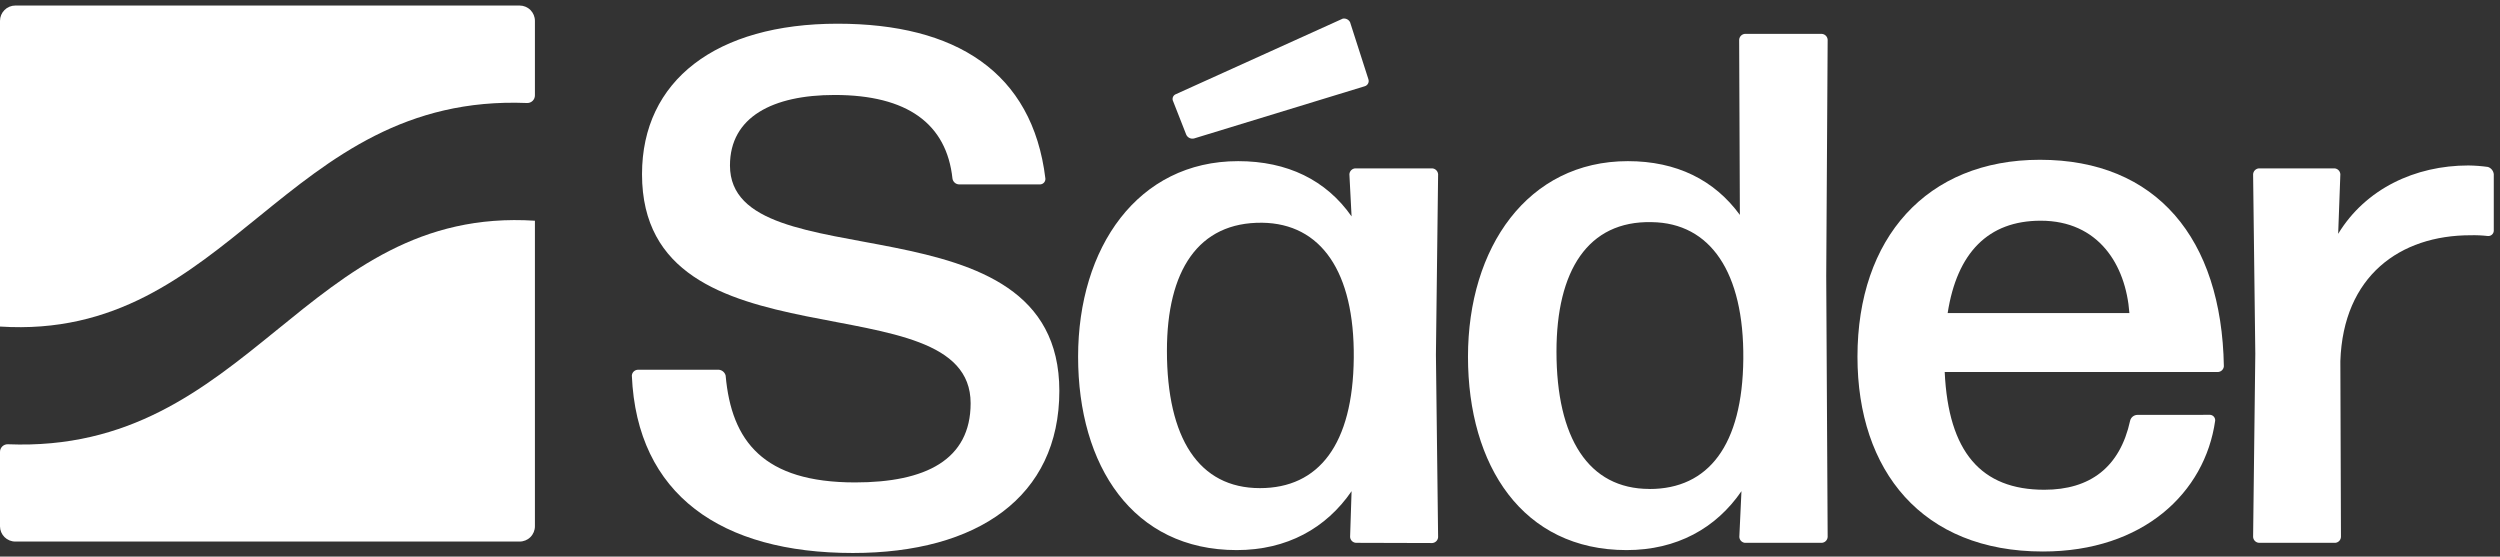
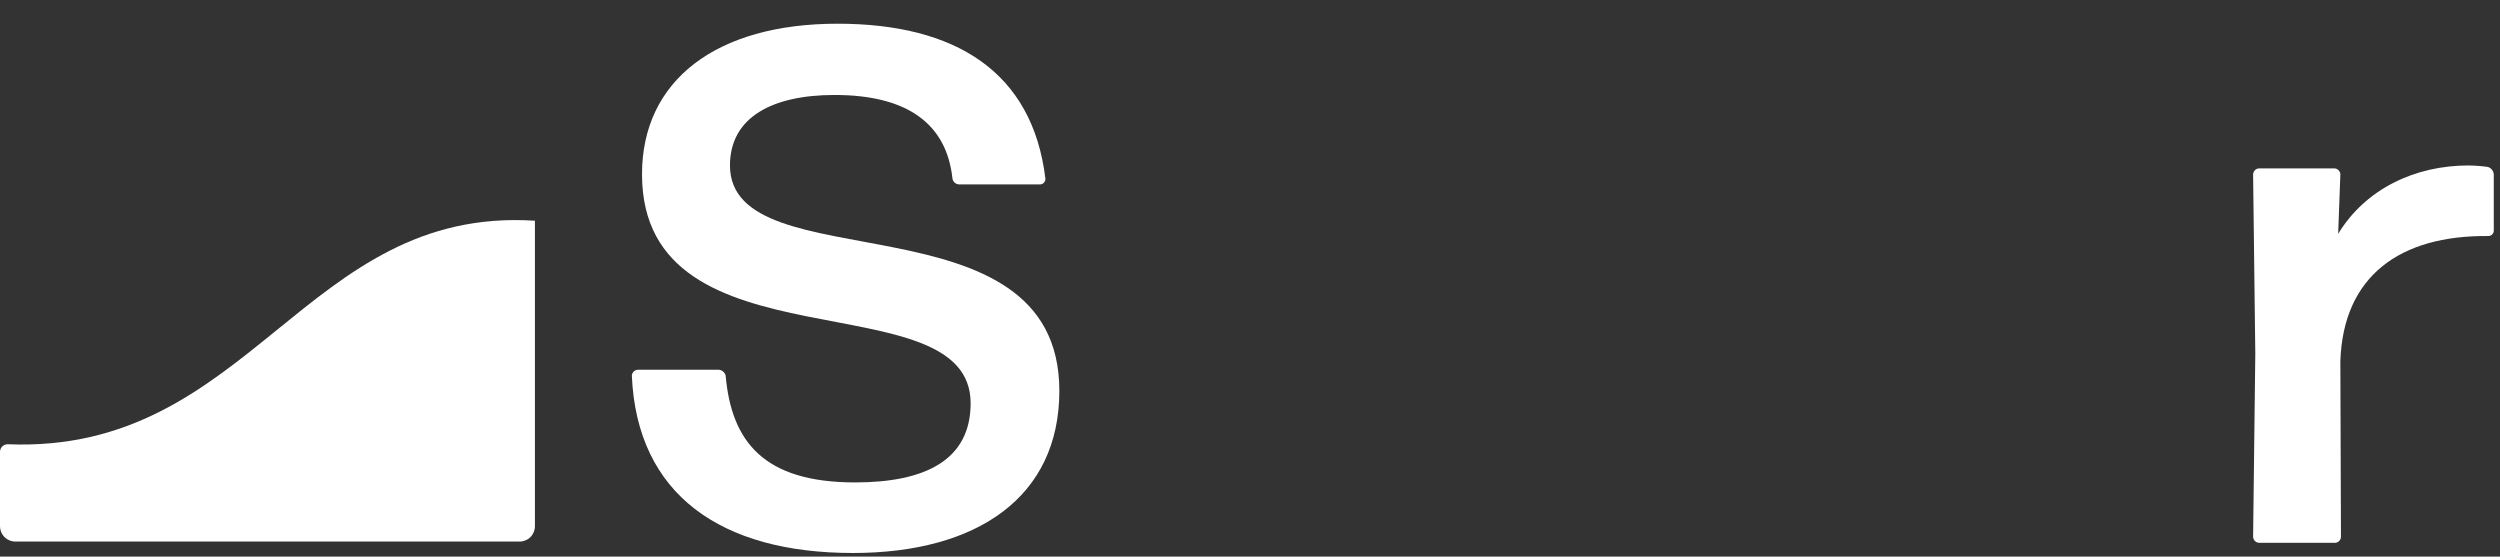
<svg xmlns="http://www.w3.org/2000/svg" width="274" height="61" viewBox="0 0 274 61" fill="none">
  <rect x="0" y="0" width="274" height="61" fill="#333333" stroke="none" />
  <path d="M58.627 57.689V24.191C33.378 22.567 27.485 49.764 0.863 48.691C0.751 48.687 0.639 48.706 0.534 48.746C0.429 48.787 0.333 48.848 0.252 48.926C0.172 49.005 0.108 49.099 0.064 49.203C0.021 49.306 -0.001 49.418 2.56274e-05 49.53V57.689C0.003 58.132 0.181 58.556 0.496 58.868C0.81 59.18 1.235 59.355 1.679 59.355H56.949C57.394 59.355 57.821 59.179 58.136 58.864C58.45 58.549 58.627 58.122 58.627 57.677" fill="white" />
-   <path d="M0 2.286V35.79C25.249 37.408 31.172 10.199 57.764 11.29C57.876 11.294 57.989 11.275 58.093 11.235C58.199 11.194 58.294 11.133 58.375 11.055C58.456 10.976 58.52 10.882 58.563 10.778C58.606 10.675 58.628 10.563 58.627 10.451V2.286C58.627 1.841 58.45 1.414 58.136 1.099C57.821 0.784 57.394 0.607 56.949 0.607H1.678C1.233 0.607 0.806 0.784 0.492 1.099C0.177 1.414 0 1.841 0 2.286Z" fill="white" />
  <path d="M93.474 60.608C79.051 60.608 69.808 54.229 69.25 41.167C69.26 41.001 69.33 40.844 69.447 40.726C69.564 40.608 69.72 40.537 69.885 40.526H78.811C78.982 40.547 79.142 40.62 79.271 40.735C79.399 40.849 79.49 41 79.531 41.167C80.166 48.361 83.673 52.874 93.714 52.874C101.441 52.874 106.381 50.405 106.381 44.194C106.381 30.407 70.365 40.927 70.365 19.095C70.365 8.814 78.494 2.598 91.796 2.598C104.708 2.598 113.154 7.861 114.575 19.568C114.581 19.647 114.571 19.726 114.546 19.801C114.521 19.876 114.482 19.945 114.43 20.005C114.378 20.065 114.315 20.113 114.244 20.148C114.173 20.184 114.097 20.204 114.018 20.21H105.104C104.929 20.203 104.761 20.135 104.631 20.018C104.501 19.901 104.415 19.742 104.39 19.568C103.749 13.574 99.451 10.409 91.478 10.409C84.71 10.409 80.004 12.806 80.004 18.136C80.004 31.126 116.104 20.923 116.104 42.839C116.104 54.469 107.112 60.608 93.474 60.608Z" fill="white" />
-   <path d="M148.613 59.493C148.446 59.483 148.288 59.412 148.17 59.294C148.052 59.175 147.981 59.018 147.971 58.851L148.133 53.834C145.346 57.898 141.042 60.29 135.545 60.29C124.155 60.29 118.16 51.046 118.16 39.093C118.16 27.14 124.688 17.662 135.7 17.662C141.096 17.662 145.346 19.73 148.133 23.717L147.893 19.095C147.904 18.93 147.975 18.773 148.091 18.656C148.208 18.538 148.363 18.466 148.529 18.453H156.975C157.141 18.466 157.297 18.538 157.415 18.655C157.533 18.773 157.604 18.929 157.617 19.095L157.377 38.877L157.617 58.875C157.605 59.042 157.534 59.198 157.416 59.316C157.298 59.434 157.142 59.505 156.975 59.517L148.613 59.493ZM138.092 53.498C144.548 53.498 148.283 48.702 148.373 39.237C148.463 29.771 144.776 24.496 138.332 24.412C131.318 24.334 127.895 29.675 127.895 38.44C127.895 48.031 131.396 53.498 138.086 53.498M130.893 15.168C130.724 15.217 130.543 15.203 130.383 15.131C130.222 15.059 130.093 14.932 130.017 14.773L128.579 11.11C128.541 11.038 128.519 10.958 128.514 10.877C128.51 10.795 128.523 10.714 128.553 10.638C128.584 10.562 128.63 10.494 128.689 10.438C128.748 10.382 128.819 10.339 128.896 10.313L147.174 2.04C147.332 2.013 147.495 2.037 147.639 2.109C147.783 2.182 147.899 2.298 147.971 2.442L149.968 8.658C149.998 8.737 150.012 8.821 150.008 8.905C150.004 8.989 149.983 9.071 149.945 9.147C149.907 9.222 149.854 9.288 149.788 9.341C149.723 9.395 149.647 9.434 149.566 9.456L130.893 15.168Z" fill="white" />
-   <path d="M191.229 59.493C191.07 59.473 190.923 59.398 190.813 59.281C190.703 59.164 190.639 59.012 190.63 58.851L190.864 53.834C188.076 57.898 183.772 60.29 178.275 60.29C166.885 60.29 160.891 51.046 160.891 39.093C160.891 27.14 167.425 17.662 178.419 17.662C183.754 17.662 187.902 19.73 190.69 23.555L190.612 4.372C190.618 4.206 190.684 4.048 190.798 3.927C190.911 3.806 191.064 3.73 191.229 3.713H199.676C199.841 3.725 199.996 3.797 200.113 3.915C200.23 4.033 200.3 4.189 200.311 4.354L200.155 30.251L200.311 58.851C200.301 59.017 200.231 59.174 200.114 59.292C199.997 59.41 199.842 59.481 199.676 59.493H191.229ZM180.793 53.594C187.243 53.594 190.984 48.798 191.067 39.333C191.151 29.867 187.471 24.43 181.027 24.346C174.019 24.184 170.59 29.688 170.59 38.53C170.59 48.013 174.097 53.588 180.781 53.588" fill="white" />
-   <path d="M242.237 45.465C242.394 45.478 242.54 45.553 242.642 45.673C242.744 45.793 242.794 45.949 242.783 46.106C241.668 53.995 234.894 60.445 223.9 60.445C210.67 60.445 203.578 51.603 203.578 39.092C203.578 26.102 211.149 17.512 223.576 17.512C236.327 17.512 243.496 26.114 243.736 40.141C243.724 40.303 243.654 40.455 243.54 40.571C243.426 40.686 243.274 40.757 243.113 40.771H213.14C213.541 49.535 217.126 53.677 224.056 53.677C229.079 53.677 232.346 51.207 233.461 46.112C233.504 45.932 233.605 45.771 233.75 45.654C233.894 45.538 234.073 45.474 234.259 45.471L242.237 45.465ZM223.654 24.19C217.917 24.19 214.488 27.697 213.463 34.315H233.383C232.988 28.973 229.96 24.19 223.666 24.19" fill="white" />
-   <path d="M247.577 59.492C247.411 59.48 247.255 59.409 247.138 59.291C247.021 59.173 246.951 59.016 246.941 58.85L247.181 38.774L246.941 19.094C246.952 18.928 247.023 18.773 247.139 18.655C247.256 18.537 247.411 18.465 247.577 18.453H255.867C256.033 18.465 256.188 18.537 256.305 18.655C256.421 18.773 256.492 18.928 256.503 19.094L256.263 25.628C259.26 20.689 264.709 18.135 270.53 18.135C271.248 18.144 271.965 18.198 272.676 18.297C272.849 18.354 273.001 18.459 273.115 18.601C273.229 18.742 273.299 18.913 273.318 19.094V25.31C273.312 25.389 273.292 25.466 273.256 25.537C273.221 25.608 273.172 25.671 273.113 25.722C273.053 25.774 272.984 25.814 272.909 25.839C272.834 25.864 272.755 25.873 272.676 25.868C272.041 25.796 271.403 25.768 270.764 25.784C263.037 25.784 256.821 30.25 256.503 39.572L256.569 58.85C256.56 59.01 256.495 59.163 256.386 59.28C256.276 59.397 256.129 59.472 255.969 59.492H247.577Z" fill="white" />
+   <path d="M247.577 59.492C247.411 59.48 247.255 59.409 247.138 59.291C247.021 59.173 246.951 59.016 246.941 58.85L247.181 38.774L246.941 19.094C246.952 18.928 247.023 18.773 247.139 18.655C247.256 18.537 247.411 18.465 247.577 18.453H255.867C256.033 18.465 256.188 18.537 256.305 18.655C256.421 18.773 256.492 18.928 256.503 19.094L256.263 25.628C259.26 20.689 264.709 18.135 270.53 18.135C271.248 18.144 271.965 18.198 272.676 18.297C272.849 18.354 273.001 18.459 273.115 18.601C273.229 18.742 273.299 18.913 273.318 19.094V25.31C273.312 25.389 273.292 25.466 273.256 25.537C273.221 25.608 273.172 25.671 273.113 25.722C273.053 25.774 272.984 25.814 272.909 25.839C272.834 25.864 272.755 25.873 272.676 25.868C263.037 25.784 256.821 30.25 256.503 39.572L256.569 58.85C256.56 59.01 256.495 59.163 256.386 59.28C256.276 59.397 256.129 59.472 255.969 59.492H247.577Z" fill="white" />
</svg>